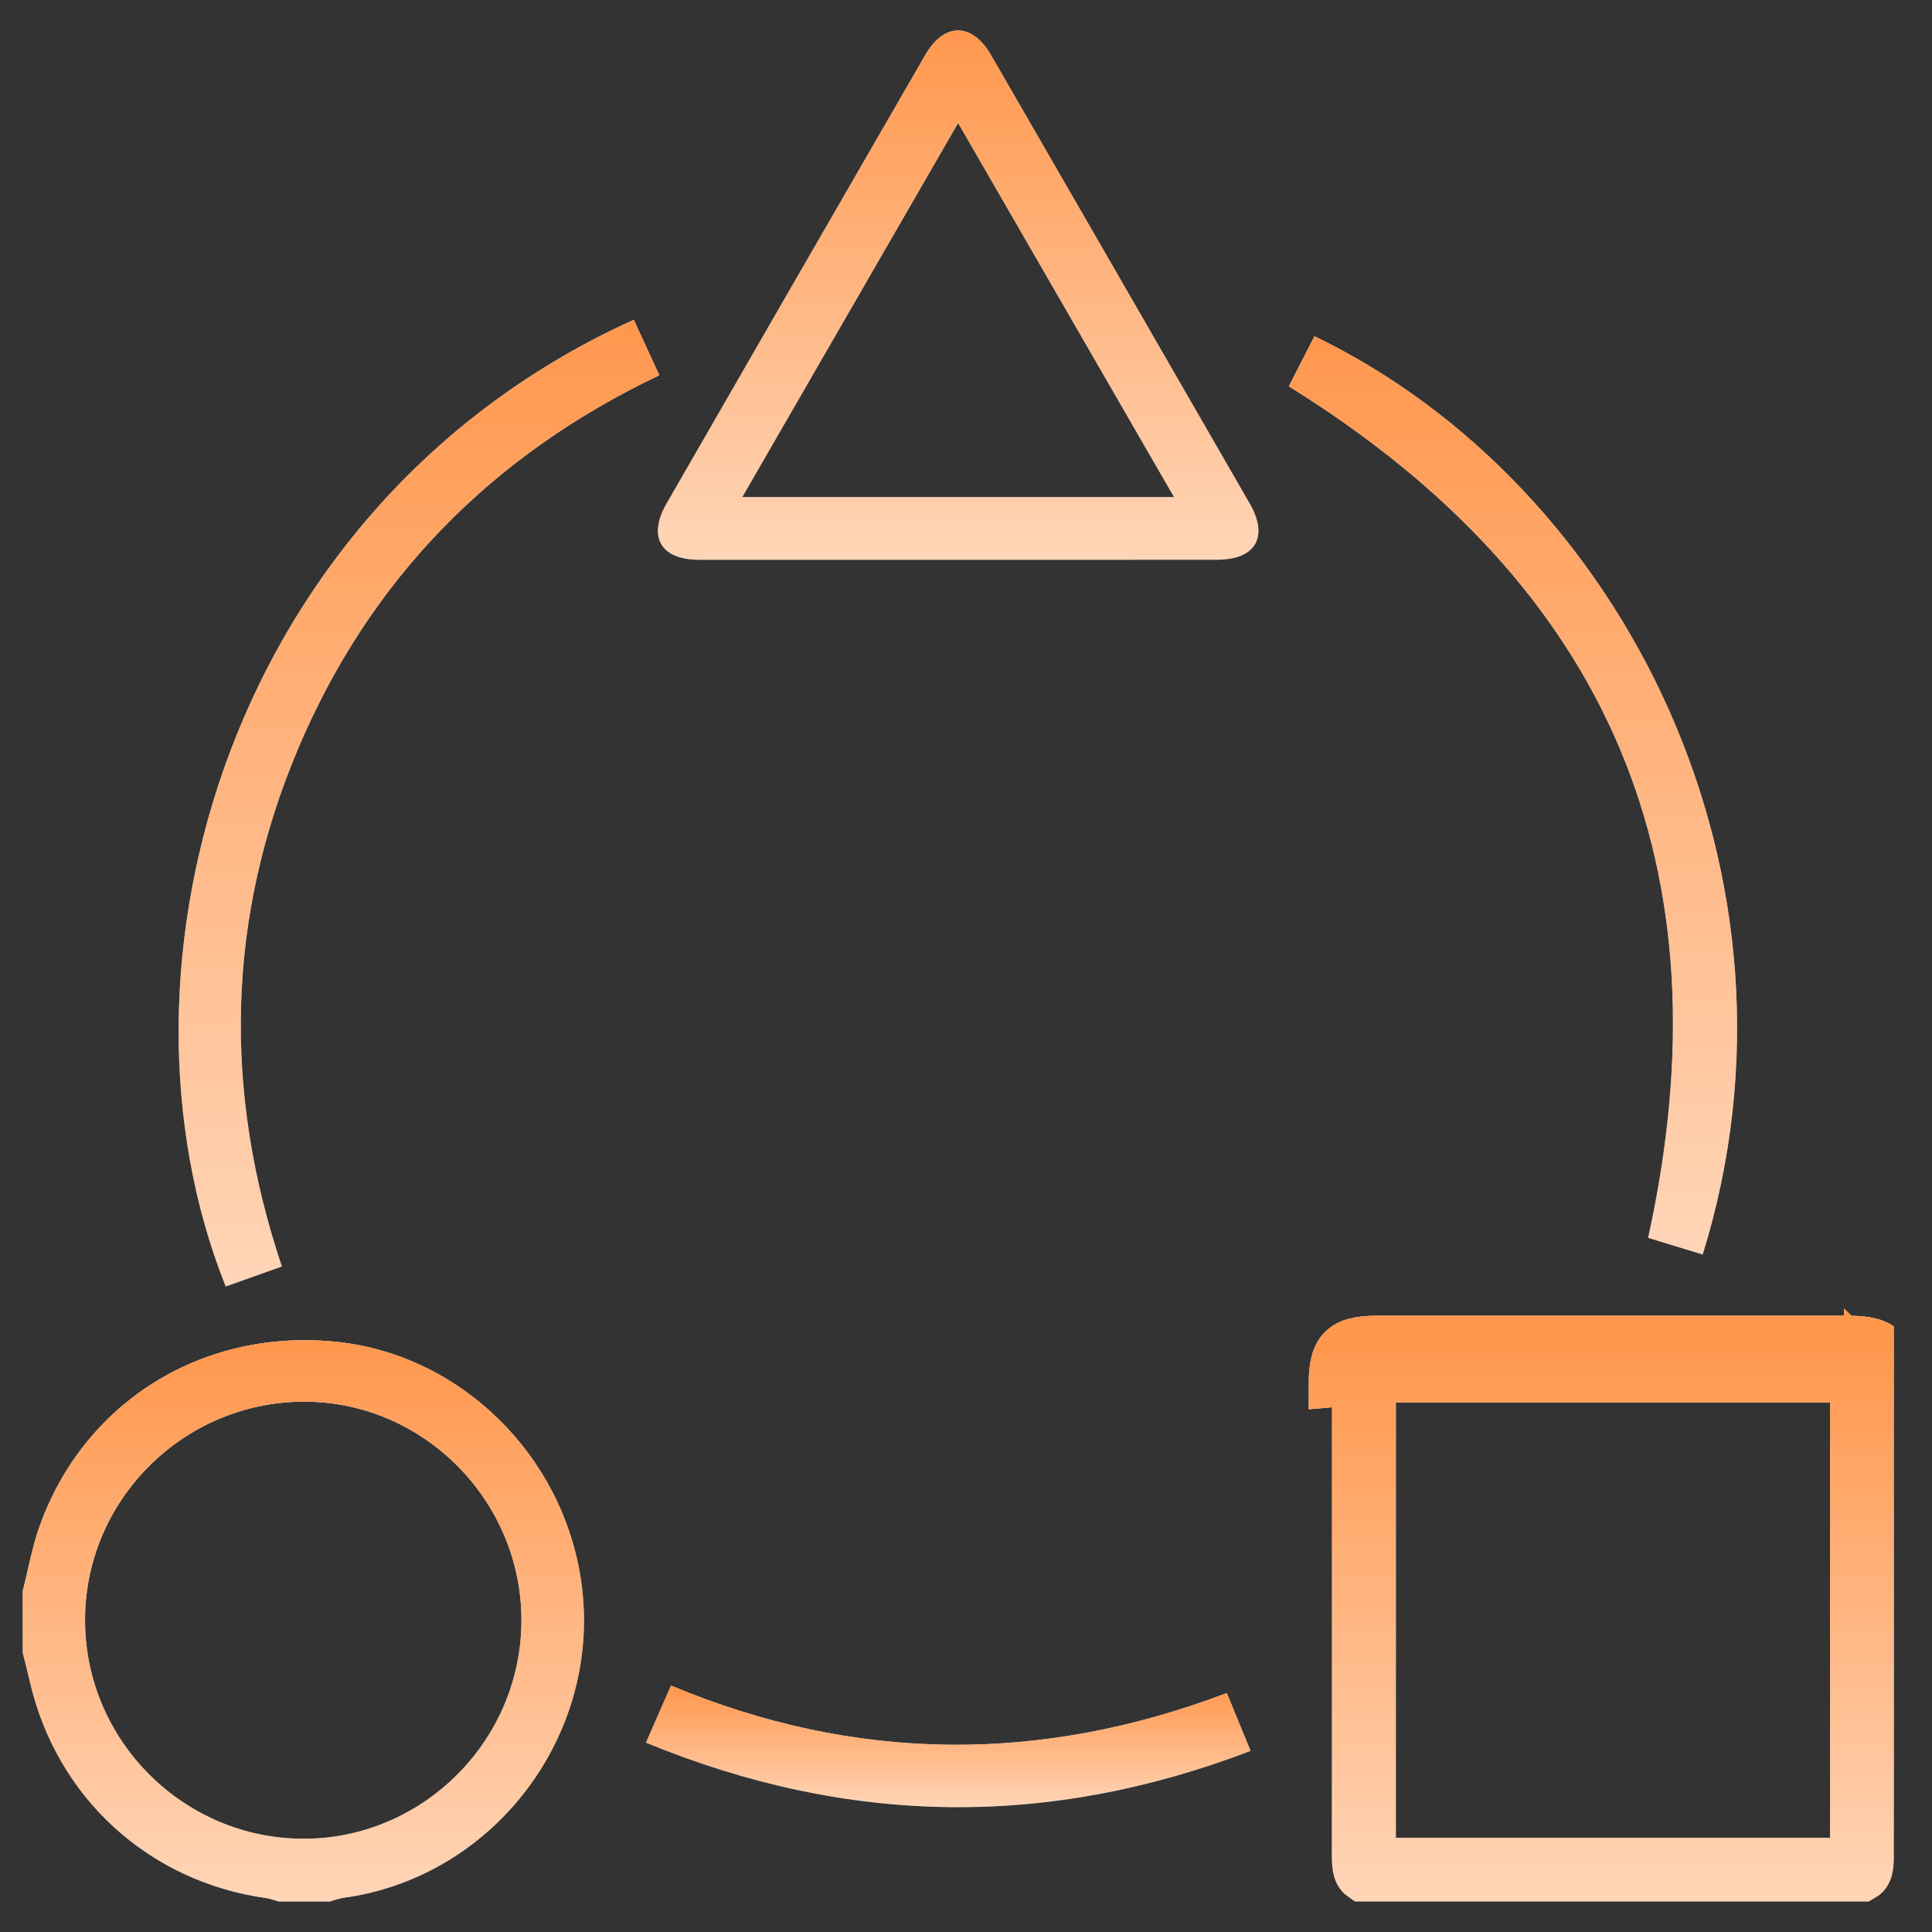
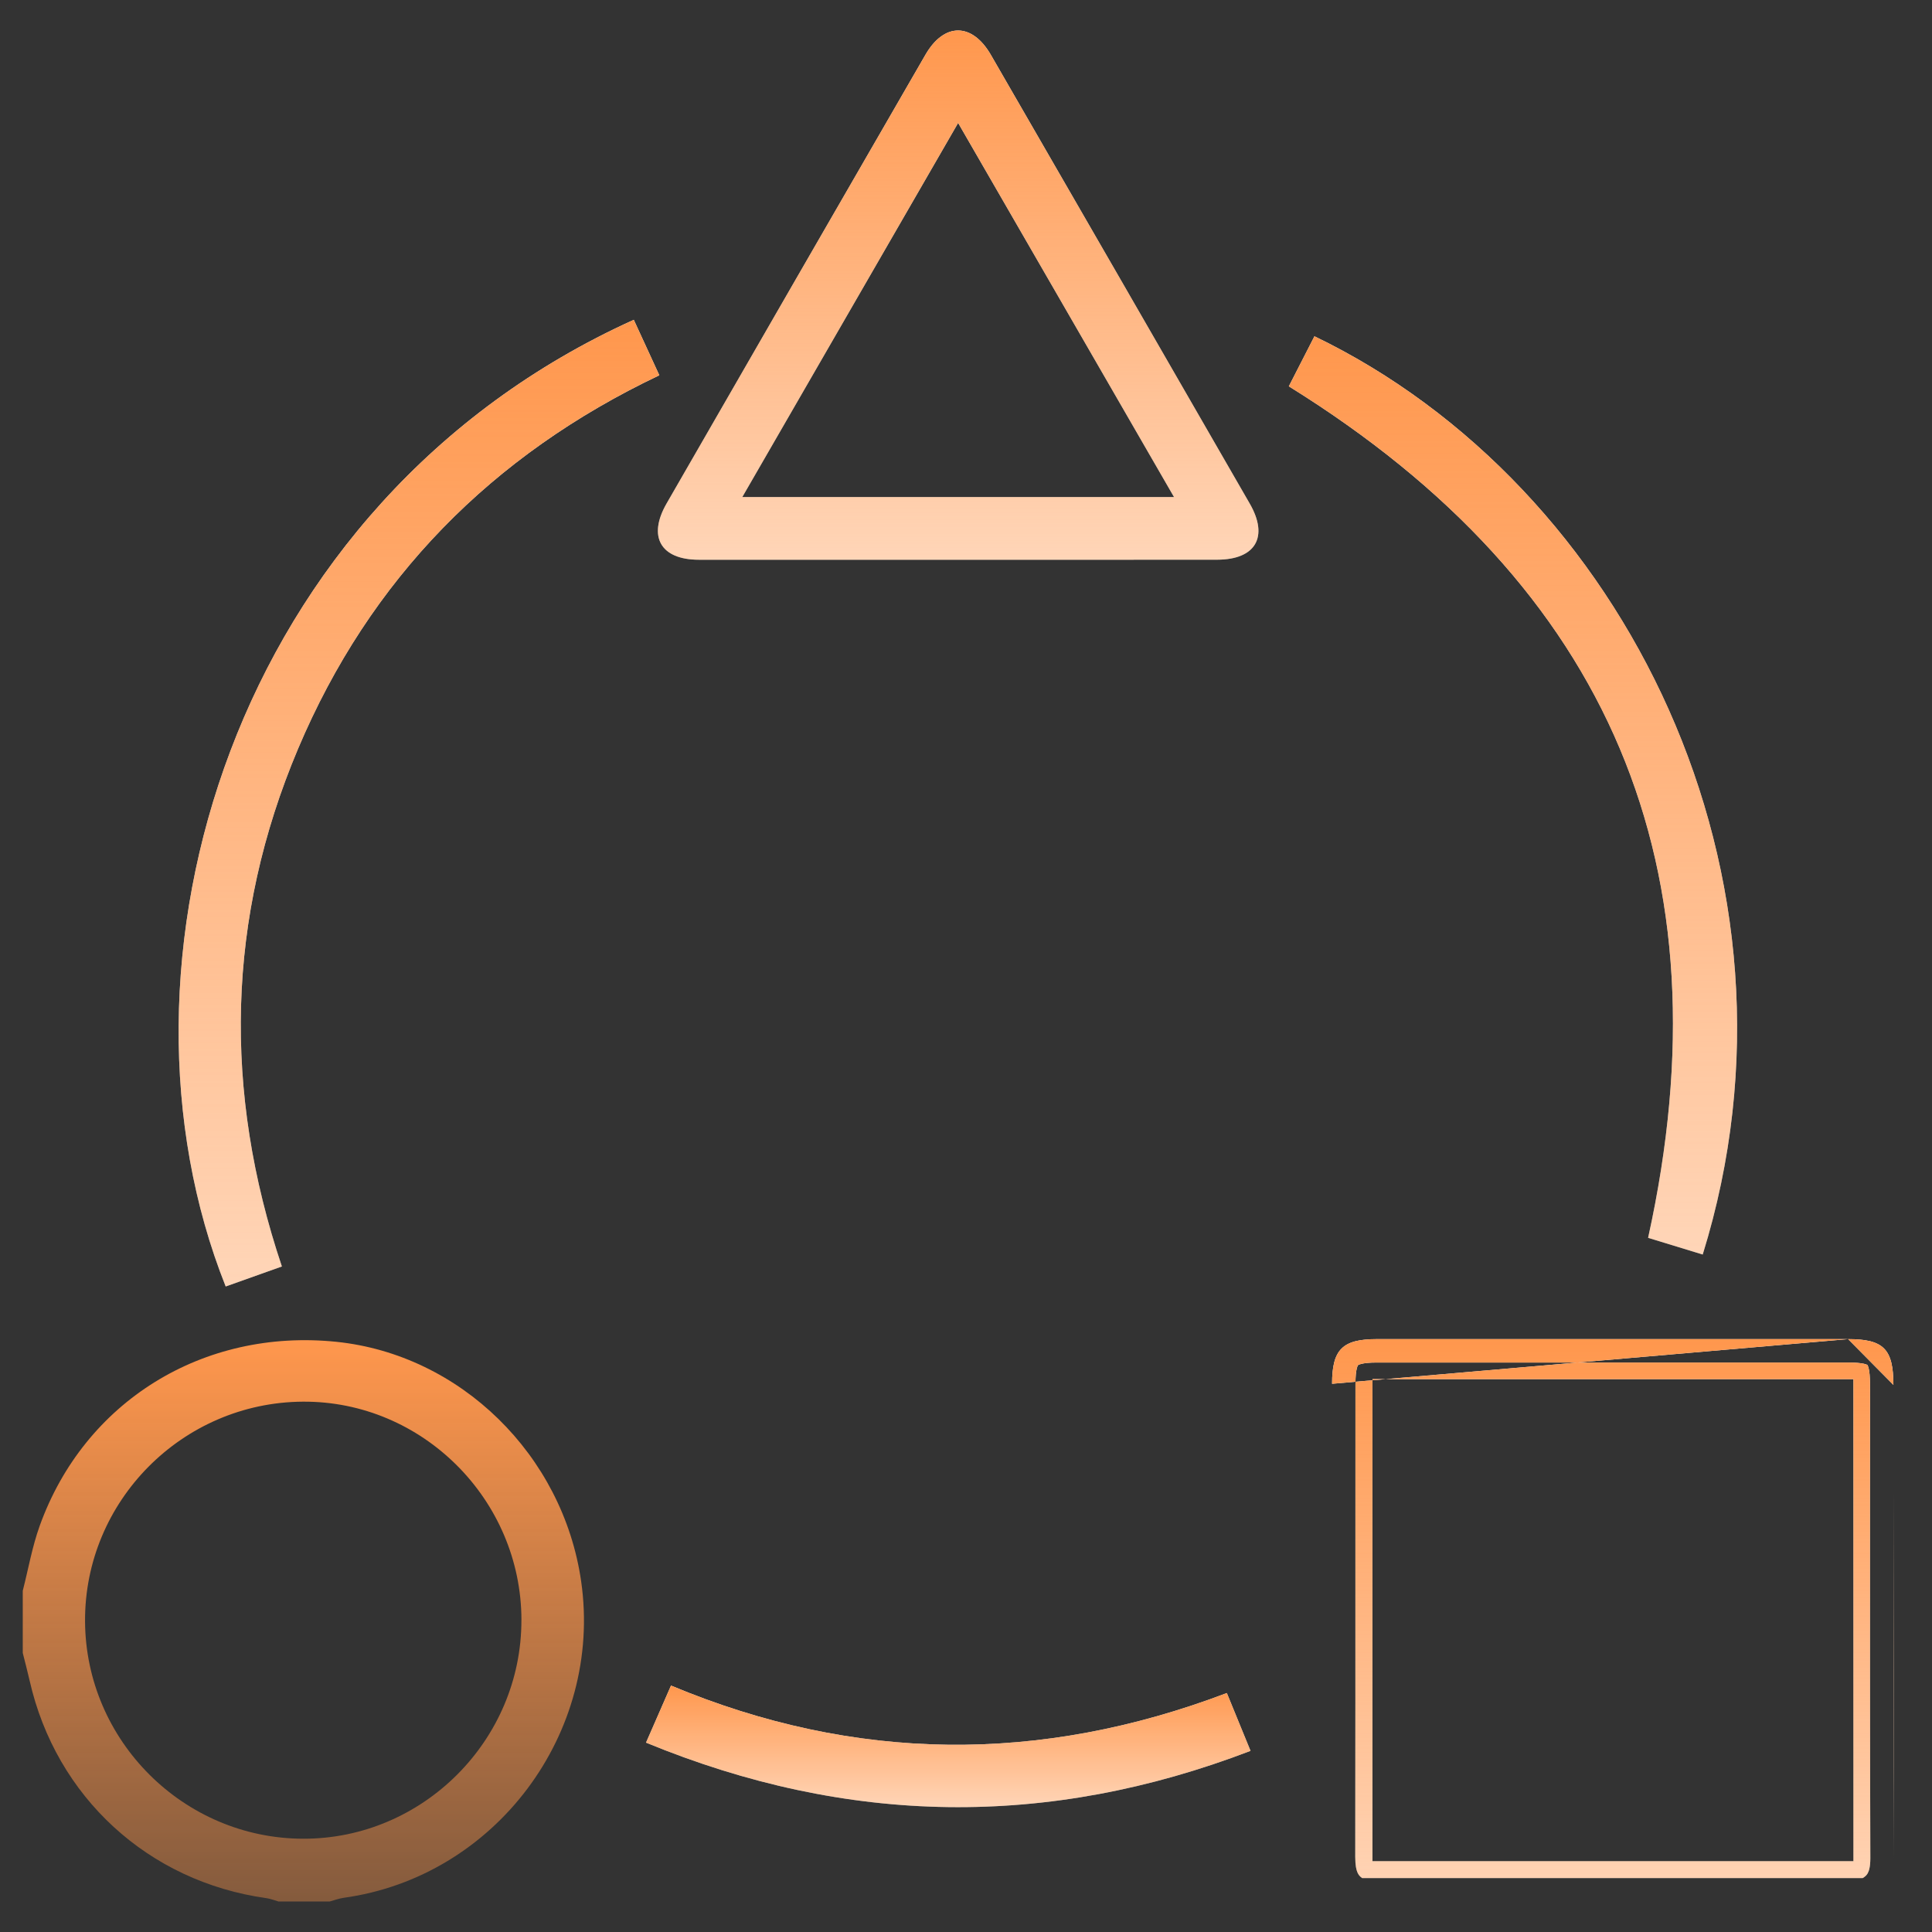
<svg xmlns="http://www.w3.org/2000/svg" width="50" height="50" viewBox="0 0 50 50" fill="none">
  <rect x="0" y="0" width="50" height="50" fill="#333333" stroke="none" />
  <g clip-path="url(#clip0_7953_17314)">
-     <path d="M47.829 34.656C43.764 34.655 39.699 34.655 35.633 34.656C34.743 34.656 34.474 34.923 34.474 35.812L47.829 34.656ZM47.829 34.656C48.749 34.656 49.001 34.913 49.001 35.841M47.829 34.656L49.001 35.841M49.001 35.841C49.001 36.783 49.001 37.726 49.001 38.668M49.001 35.841L49.001 38.668M49.001 38.668C49 41.809 48.999 44.949 49.009 48.09L49.001 38.668ZM48.206 48.604H35.252C35.191 48.562 35.161 48.519 35.14 48.477C35.102 48.4 35.074 48.275 35.074 48.062L35.074 48.062C35.078 45.419 35.078 42.777 35.078 40.135C35.078 38.694 35.078 37.253 35.079 35.812V35.812C35.079 35.614 35.094 35.489 35.115 35.409C35.125 35.371 35.134 35.35 35.14 35.34C35.143 35.335 35.145 35.332 35.145 35.331L35.146 35.33L35.146 35.33L35.146 35.33L35.146 35.33L35.146 35.33L35.146 35.33L35.147 35.33L35.148 35.329C35.149 35.328 35.152 35.326 35.157 35.323C35.168 35.317 35.19 35.308 35.228 35.298C35.308 35.277 35.435 35.262 35.633 35.262H35.633C39.699 35.261 43.764 35.261 47.829 35.262H47.829C48.224 35.262 48.319 35.319 48.33 35.326C48.334 35.333 48.347 35.356 48.36 35.409C48.381 35.495 48.396 35.63 48.396 35.841C48.396 36.783 48.396 37.725 48.395 38.667C48.395 41.808 48.394 44.95 48.404 48.092V48.093C48.404 48.305 48.371 48.418 48.336 48.48C48.316 48.516 48.283 48.56 48.206 48.604ZM48.328 35.324C48.328 35.324 48.328 35.324 48.329 35.325C48.328 35.325 48.328 35.324 48.328 35.324ZM47.361 48.168H47.967V47.562V36.297V35.692H47.361H36.124H35.519V36.297V47.562V48.168H36.124H47.361Z" fill="white" />
+     <path d="M47.829 34.656C43.764 34.655 39.699 34.655 35.633 34.656C34.743 34.656 34.474 34.923 34.474 35.812L47.829 34.656ZM47.829 34.656C48.749 34.656 49.001 34.913 49.001 35.841M47.829 34.656L49.001 35.841M49.001 35.841C49.001 36.783 49.001 37.726 49.001 38.668M49.001 35.841L49.001 38.668M49.001 38.668C49 41.809 48.999 44.949 49.009 48.09L49.001 38.668ZM48.206 48.604H35.252C35.191 48.562 35.161 48.519 35.14 48.477C35.102 48.4 35.074 48.275 35.074 48.062L35.074 48.062C35.078 45.419 35.078 42.777 35.078 40.135C35.078 38.694 35.078 37.253 35.079 35.812V35.812C35.079 35.614 35.094 35.489 35.115 35.409C35.125 35.371 35.134 35.35 35.14 35.34C35.143 35.335 35.145 35.332 35.145 35.331L35.146 35.33L35.146 35.33L35.146 35.33L35.146 35.33L35.146 35.33L35.146 35.33L35.147 35.33L35.148 35.329C35.149 35.328 35.152 35.326 35.157 35.323C35.168 35.317 35.19 35.308 35.228 35.298C35.308 35.277 35.435 35.262 35.633 35.262H35.633C39.699 35.261 43.764 35.261 47.829 35.262H47.829C48.224 35.262 48.319 35.319 48.33 35.326C48.334 35.333 48.347 35.356 48.36 35.409C48.381 35.495 48.396 35.63 48.396 35.841C48.396 36.783 48.396 37.725 48.395 38.667C48.395 41.808 48.394 44.95 48.404 48.092V48.093C48.404 48.305 48.371 48.418 48.336 48.48C48.316 48.516 48.283 48.56 48.206 48.604ZM48.328 35.324C48.328 35.325 48.328 35.324 48.328 35.324ZM47.361 48.168H47.967V47.562V36.297V35.692H47.361H36.124H35.519V36.297V47.562V48.168H36.124H47.361Z" fill="white" />
    <path d="M47.829 34.656C43.764 34.655 39.699 34.655 35.633 34.656C34.743 34.656 34.474 34.923 34.474 35.812L47.829 34.656ZM47.829 34.656C48.749 34.656 49.001 34.913 49.001 35.841M47.829 34.656L49.001 35.841M49.001 35.841C49.001 36.783 49.001 37.726 49.001 38.668M49.001 35.841L49.001 38.668M49.001 38.668C49 41.809 48.999 44.949 49.009 48.09L49.001 38.668ZM48.206 48.604H35.252C35.191 48.562 35.161 48.519 35.14 48.477C35.102 48.4 35.074 48.275 35.074 48.062L35.074 48.062C35.078 45.419 35.078 42.777 35.078 40.135C35.078 38.694 35.078 37.253 35.079 35.812V35.812C35.079 35.614 35.094 35.489 35.115 35.409C35.125 35.371 35.134 35.35 35.14 35.34C35.143 35.335 35.145 35.332 35.145 35.331L35.146 35.33L35.146 35.33L35.146 35.33L35.146 35.33L35.146 35.33L35.146 35.33L35.147 35.33L35.148 35.329C35.149 35.328 35.152 35.326 35.157 35.323C35.168 35.317 35.19 35.308 35.228 35.298C35.308 35.277 35.435 35.262 35.633 35.262H35.633C39.699 35.261 43.764 35.261 47.829 35.262H47.829C48.224 35.262 48.319 35.319 48.33 35.326C48.334 35.333 48.347 35.356 48.36 35.409C48.381 35.495 48.396 35.63 48.396 35.841C48.396 36.783 48.396 37.725 48.395 38.667C48.395 41.808 48.394 44.95 48.404 48.092V48.093C48.404 48.305 48.371 48.418 48.336 48.48C48.316 48.516 48.283 48.56 48.206 48.604ZM48.328 35.324C48.328 35.324 48.328 35.324 48.329 35.325C48.328 35.325 48.328 35.324 48.328 35.324ZM47.361 48.168H47.967V47.562V36.297V35.692H47.361H36.124H35.519V36.297V47.562V48.168H36.124H47.361Z" fill="url(#paint0_linear_7953_17314)" />
-     <path d="M47.829 34.656C43.764 34.655 39.699 34.655 35.633 34.656C34.743 34.656 34.474 34.923 34.474 35.812L47.829 34.656ZM47.829 34.656C48.749 34.656 49.001 34.913 49.001 35.841M47.829 34.656L49.001 35.841M49.001 35.841C49.001 36.783 49.001 37.726 49.001 38.668M49.001 35.841L49.001 38.668M49.001 38.668C49 41.809 48.999 44.949 49.009 48.09L49.001 38.668ZM48.206 48.604H35.252C35.191 48.562 35.161 48.519 35.14 48.477C35.102 48.4 35.074 48.275 35.074 48.062L35.074 48.062C35.078 45.419 35.078 42.777 35.078 40.135C35.078 38.694 35.078 37.253 35.079 35.812V35.812C35.079 35.614 35.094 35.489 35.115 35.409C35.125 35.371 35.134 35.35 35.14 35.34C35.143 35.335 35.145 35.332 35.145 35.331L35.146 35.33L35.146 35.33L35.146 35.33L35.146 35.33L35.146 35.33L35.146 35.33L35.147 35.33L35.148 35.329C35.149 35.328 35.152 35.326 35.157 35.323C35.168 35.317 35.19 35.308 35.228 35.298C35.308 35.277 35.435 35.262 35.633 35.262H35.633C39.699 35.261 43.764 35.261 47.829 35.262H47.829C48.224 35.262 48.319 35.319 48.33 35.326C48.334 35.333 48.347 35.356 48.36 35.409C48.381 35.495 48.396 35.63 48.396 35.841C48.396 36.783 48.396 37.725 48.395 38.667C48.395 41.808 48.394 44.95 48.404 48.092V48.093C48.404 48.305 48.371 48.418 48.336 48.48C48.316 48.516 48.283 48.56 48.206 48.604ZM48.328 35.324C48.328 35.324 48.328 35.324 48.329 35.325C48.328 35.325 48.328 35.324 48.328 35.324ZM47.361 48.168H47.967V47.562V36.297V35.692H47.361H36.124H35.519V36.297V47.562V48.168H36.124H47.361Z" stroke="white" stroke-width="1.211" />
-     <path d="M47.829 34.656C43.764 34.655 39.699 34.655 35.633 34.656C34.743 34.656 34.474 34.923 34.474 35.812L47.829 34.656ZM47.829 34.656C48.749 34.656 49.001 34.913 49.001 35.841M47.829 34.656L49.001 35.841M49.001 35.841C49.001 36.783 49.001 37.726 49.001 38.668M49.001 35.841L49.001 38.668M49.001 38.668C49 41.809 48.999 44.949 49.009 48.09L49.001 38.668ZM48.206 48.604H35.252C35.191 48.562 35.161 48.519 35.14 48.477C35.102 48.4 35.074 48.275 35.074 48.062L35.074 48.062C35.078 45.419 35.078 42.777 35.078 40.135C35.078 38.694 35.078 37.253 35.079 35.812V35.812C35.079 35.614 35.094 35.489 35.115 35.409C35.125 35.371 35.134 35.35 35.14 35.34C35.143 35.335 35.145 35.332 35.145 35.331L35.146 35.33L35.146 35.33L35.146 35.33L35.146 35.33L35.146 35.33L35.146 35.33L35.147 35.33L35.148 35.329C35.149 35.328 35.152 35.326 35.157 35.323C35.168 35.317 35.19 35.308 35.228 35.298C35.308 35.277 35.435 35.262 35.633 35.262H35.633C39.699 35.261 43.764 35.261 47.829 35.262H47.829C48.224 35.262 48.319 35.319 48.33 35.326C48.334 35.333 48.347 35.356 48.36 35.409C48.381 35.495 48.396 35.63 48.396 35.841C48.396 36.783 48.396 37.725 48.395 38.667C48.395 41.808 48.394 44.95 48.404 48.092V48.093C48.404 48.305 48.371 48.418 48.336 48.48C48.316 48.516 48.283 48.56 48.206 48.604ZM48.328 35.324C48.328 35.324 48.328 35.324 48.329 35.325C48.328 35.325 48.328 35.324 48.328 35.324ZM47.361 48.168H47.967V47.562V36.297V35.692H47.361H36.124H35.519V36.297V47.562V48.168H36.124H47.361Z" stroke="url(#paint1_linear_7953_17314)" stroke-width="1.211" />
-     <path d="M0.589 41.169C0.733 40.609 0.832 40.032 1.027 39.49C2.185 36.268 5.258 34.372 8.706 34.726C11.914 35.057 14.568 37.653 15.04 40.923C15.607 44.856 12.812 48.578 8.888 49.116C8.767 49.133 8.651 49.179 8.532 49.211H7.209C7.104 49.181 7.002 49.139 6.895 49.124C3.839 48.699 1.45 46.507 0.767 43.496C0.712 43.255 0.649 43.017 0.589 42.778C0.589 42.241 0.589 41.706 0.589 41.169ZM13.495 41.925C13.489 38.808 10.929 36.253 7.834 36.275C4.716 36.297 2.185 38.851 2.201 41.959C2.217 45.05 4.751 47.577 7.841 47.586C10.943 47.596 13.5 45.035 13.494 41.926L13.495 41.925Z" fill="white" />
    <path d="M0.589 41.169C0.733 40.609 0.832 40.032 1.027 39.49C2.185 36.268 5.258 34.372 8.706 34.726C11.914 35.057 14.568 37.653 15.04 40.923C15.607 44.856 12.812 48.578 8.888 49.116C8.767 49.133 8.651 49.179 8.532 49.211H7.209C7.104 49.181 7.002 49.139 6.895 49.124C3.839 48.699 1.45 46.507 0.767 43.496C0.712 43.255 0.649 43.017 0.589 42.778C0.589 42.241 0.589 41.706 0.589 41.169ZM13.495 41.925C13.489 38.808 10.929 36.253 7.834 36.275C4.716 36.297 2.185 38.851 2.201 41.959C2.217 45.05 4.751 47.577 7.841 47.586C10.943 47.596 13.5 45.035 13.494 41.926L13.495 41.925Z" fill="url(#paint2_linear_7953_17314)" />
    <path d="M24.746 14.486C22.525 14.486 20.304 14.488 18.084 14.486C17.099 14.485 16.756 13.891 17.251 13.031C19.481 9.158 21.715 5.286 23.951 1.416C24.435 0.578 25.159 0.581 25.644 1.421C27.88 5.291 30.113 9.163 32.344 13.035C32.839 13.894 32.496 14.483 31.501 14.485C29.249 14.488 26.997 14.486 24.745 14.486H24.746ZM30.384 12.864C28.508 9.614 26.674 6.436 24.796 3.181C22.915 6.443 21.078 9.627 19.21 12.864H30.384Z" fill="white" />
    <path d="M24.746 14.486C22.525 14.486 20.304 14.488 18.084 14.486C17.099 14.485 16.756 13.891 17.251 13.031C19.481 9.158 21.715 5.286 23.951 1.416C24.435 0.578 25.159 0.581 25.644 1.421C27.88 5.291 30.113 9.163 32.344 13.035C32.839 13.894 32.496 14.483 31.501 14.485C29.249 14.488 26.997 14.486 24.745 14.486H24.746ZM30.384 12.864C28.508 9.614 26.674 6.436 24.796 3.181C22.915 6.443 21.078 9.627 19.21 12.864H30.384Z" fill="url(#paint3_linear_7953_17314)" />
    <path d="M7.295 32.776C6.782 32.959 6.312 33.127 5.841 33.294C2.523 24.969 5.963 13 16.402 8.277C16.616 8.743 16.831 9.209 17.063 9.712C12.724 11.774 9.571 14.982 7.713 19.379C5.864 23.759 5.77 28.24 7.295 32.776Z" fill="white" />
    <path d="M7.295 32.776C6.782 32.959 6.312 33.127 5.841 33.294C2.523 24.969 5.963 13 16.402 8.277C16.616 8.743 16.831 9.209 17.063 9.712C12.724 11.774 9.571 14.982 7.713 19.379C5.864 23.759 5.77 28.24 7.295 32.776Z" fill="url(#paint4_linear_7953_17314)" />
    <path d="M44.066 32.467C43.558 32.311 43.081 32.165 42.653 32.035C44.761 22.479 41.691 15.172 33.355 9.998C33.552 9.613 33.785 9.158 34.018 8.703C42.036 12.567 47.101 22.681 44.066 32.467Z" fill="white" />
    <path d="M44.066 32.467C43.558 32.311 43.081 32.165 42.653 32.035C44.761 22.479 41.691 15.172 33.355 9.998C33.552 9.613 33.785 9.158 34.018 8.703C42.036 12.567 47.101 22.681 44.066 32.467Z" fill="url(#paint5_linear_7953_17314)" />
    <path d="M16.719 45.099C16.947 44.577 17.148 44.119 17.366 43.623C22.13 45.612 26.913 45.65 31.75 43.816C31.951 44.308 32.147 44.784 32.364 45.312C27.122 47.323 21.943 47.253 16.719 45.099Z" fill="white" />
    <path d="M16.719 45.099C16.947 44.577 17.148 44.119 17.366 43.623C22.13 45.612 26.913 45.65 31.75 43.816C31.951 44.308 32.147 44.784 32.364 45.312C27.122 47.323 21.943 47.253 16.719 45.099Z" fill="url(#paint6_linear_7953_17314)" />
  </g>
  <defs>
    <linearGradient id="paint0_linear_7953_17314" x1="41.739" y1="34.656" x2="41.739" y2="49.209" gradientUnits="userSpaceOnUse">
      <stop stop-color="#FF974D" />
      <stop offset="1" stop-color="#FF974D" stop-opacity="0.4" />
    </linearGradient>
    <linearGradient id="paint1_linear_7953_17314" x1="41.739" y1="34.656" x2="41.739" y2="49.209" gradientUnits="userSpaceOnUse">
      <stop stop-color="#FF974D" />
      <stop offset="1" stop-color="#FF974D" stop-opacity="0.4" />
    </linearGradient>
    <linearGradient id="paint2_linear_7953_17314" x1="7.851" y1="34.684" x2="7.851" y2="49.211" gradientUnits="userSpaceOnUse">
      <stop stop-color="#FF974D" />
      <stop offset="1" stop-color="#FF974D" stop-opacity="0.4" />
    </linearGradient>
    <linearGradient id="paint3_linear_7953_17314" x1="24.797" y1="0.789" x2="24.797" y2="14.487" gradientUnits="userSpaceOnUse">
      <stop stop-color="#FF974D" />
      <stop offset="1" stop-color="#FF974D" stop-opacity="0.4" />
    </linearGradient>
    <linearGradient id="paint4_linear_7953_17314" x1="10.843" y1="8.277" x2="10.843" y2="33.294" gradientUnits="userSpaceOnUse">
      <stop stop-color="#FF974D" />
      <stop offset="1" stop-color="#FF974D" stop-opacity="0.4" />
    </linearGradient>
    <linearGradient id="paint5_linear_7953_17314" x1="39.155" y1="8.703" x2="39.155" y2="32.467" gradientUnits="userSpaceOnUse">
      <stop stop-color="#FF974D" />
      <stop offset="1" stop-color="#FF974D" stop-opacity="0.4" />
    </linearGradient>
    <linearGradient id="paint6_linear_7953_17314" x1="24.541" y1="43.623" x2="24.541" y2="46.769" gradientUnits="userSpaceOnUse">
      <stop stop-color="#FF974D" />
      <stop offset="1" stop-color="#FF974D" stop-opacity="0.4" />
    </linearGradient>
    <clipPath id="clip0_7953_17314">
      <rect width="48.421" height="48.421" fill="white" transform="translate(0.589 0.789)" />
    </clipPath>
  </defs>
</svg>